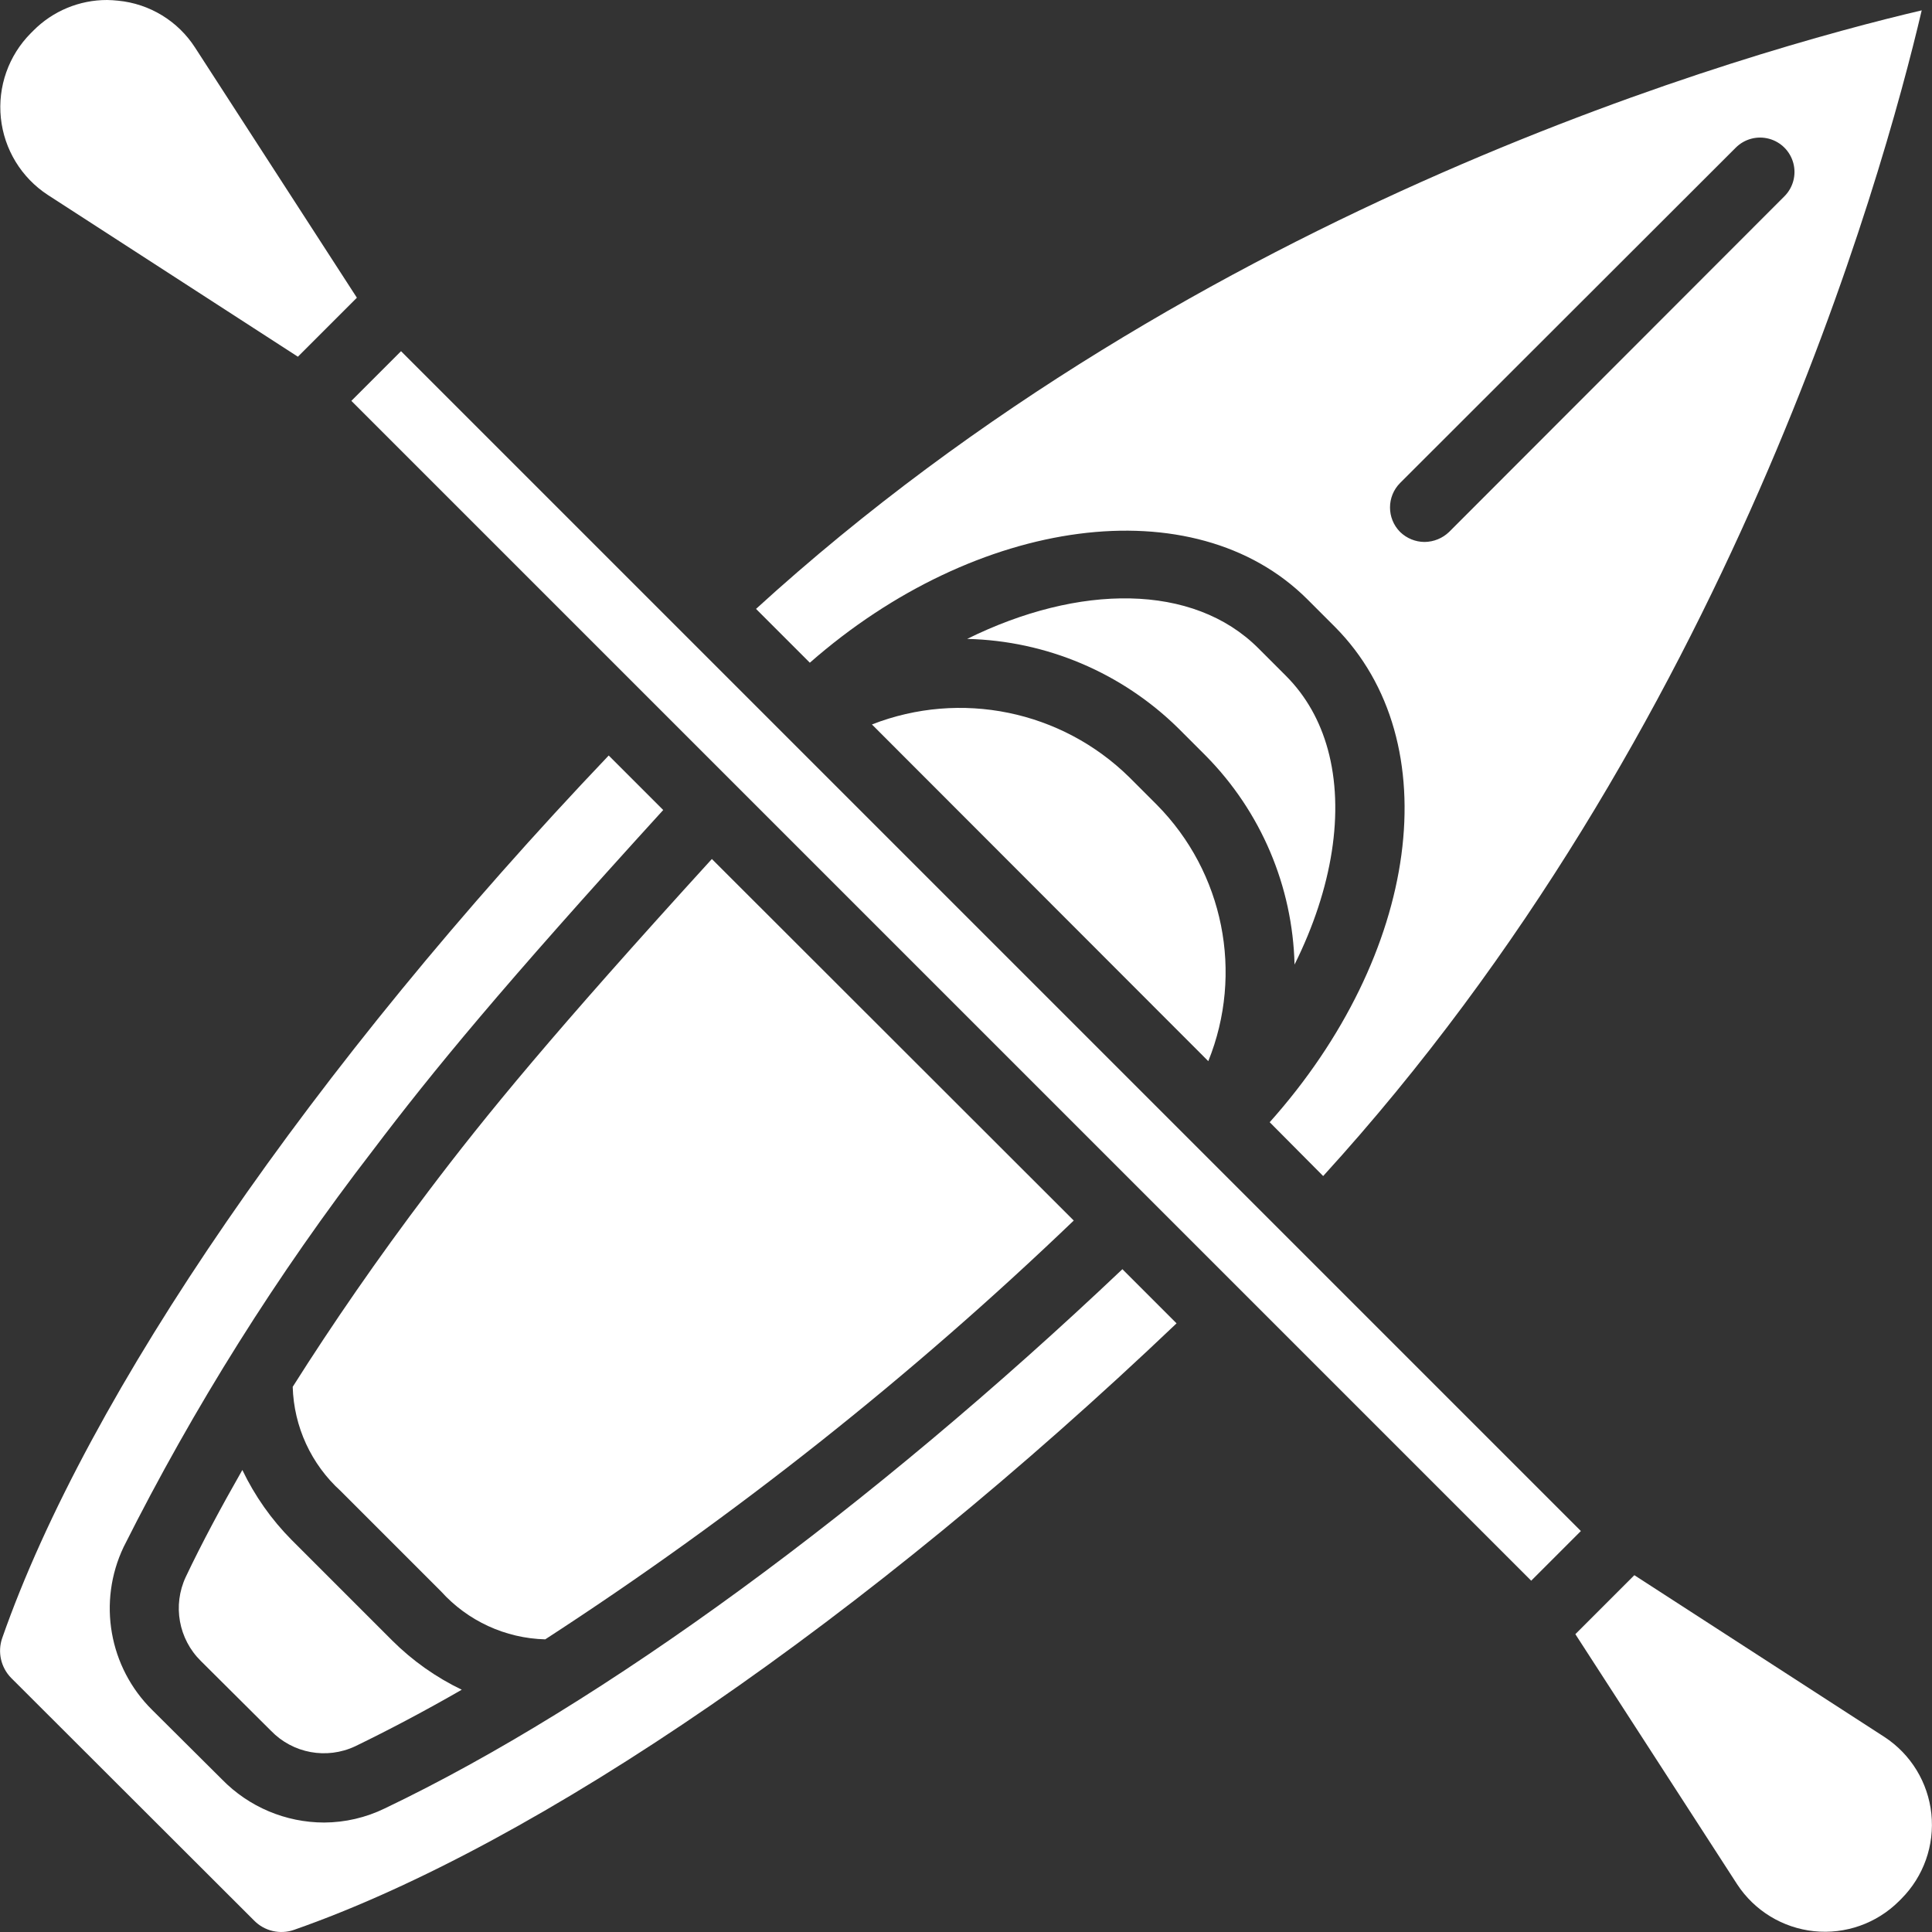
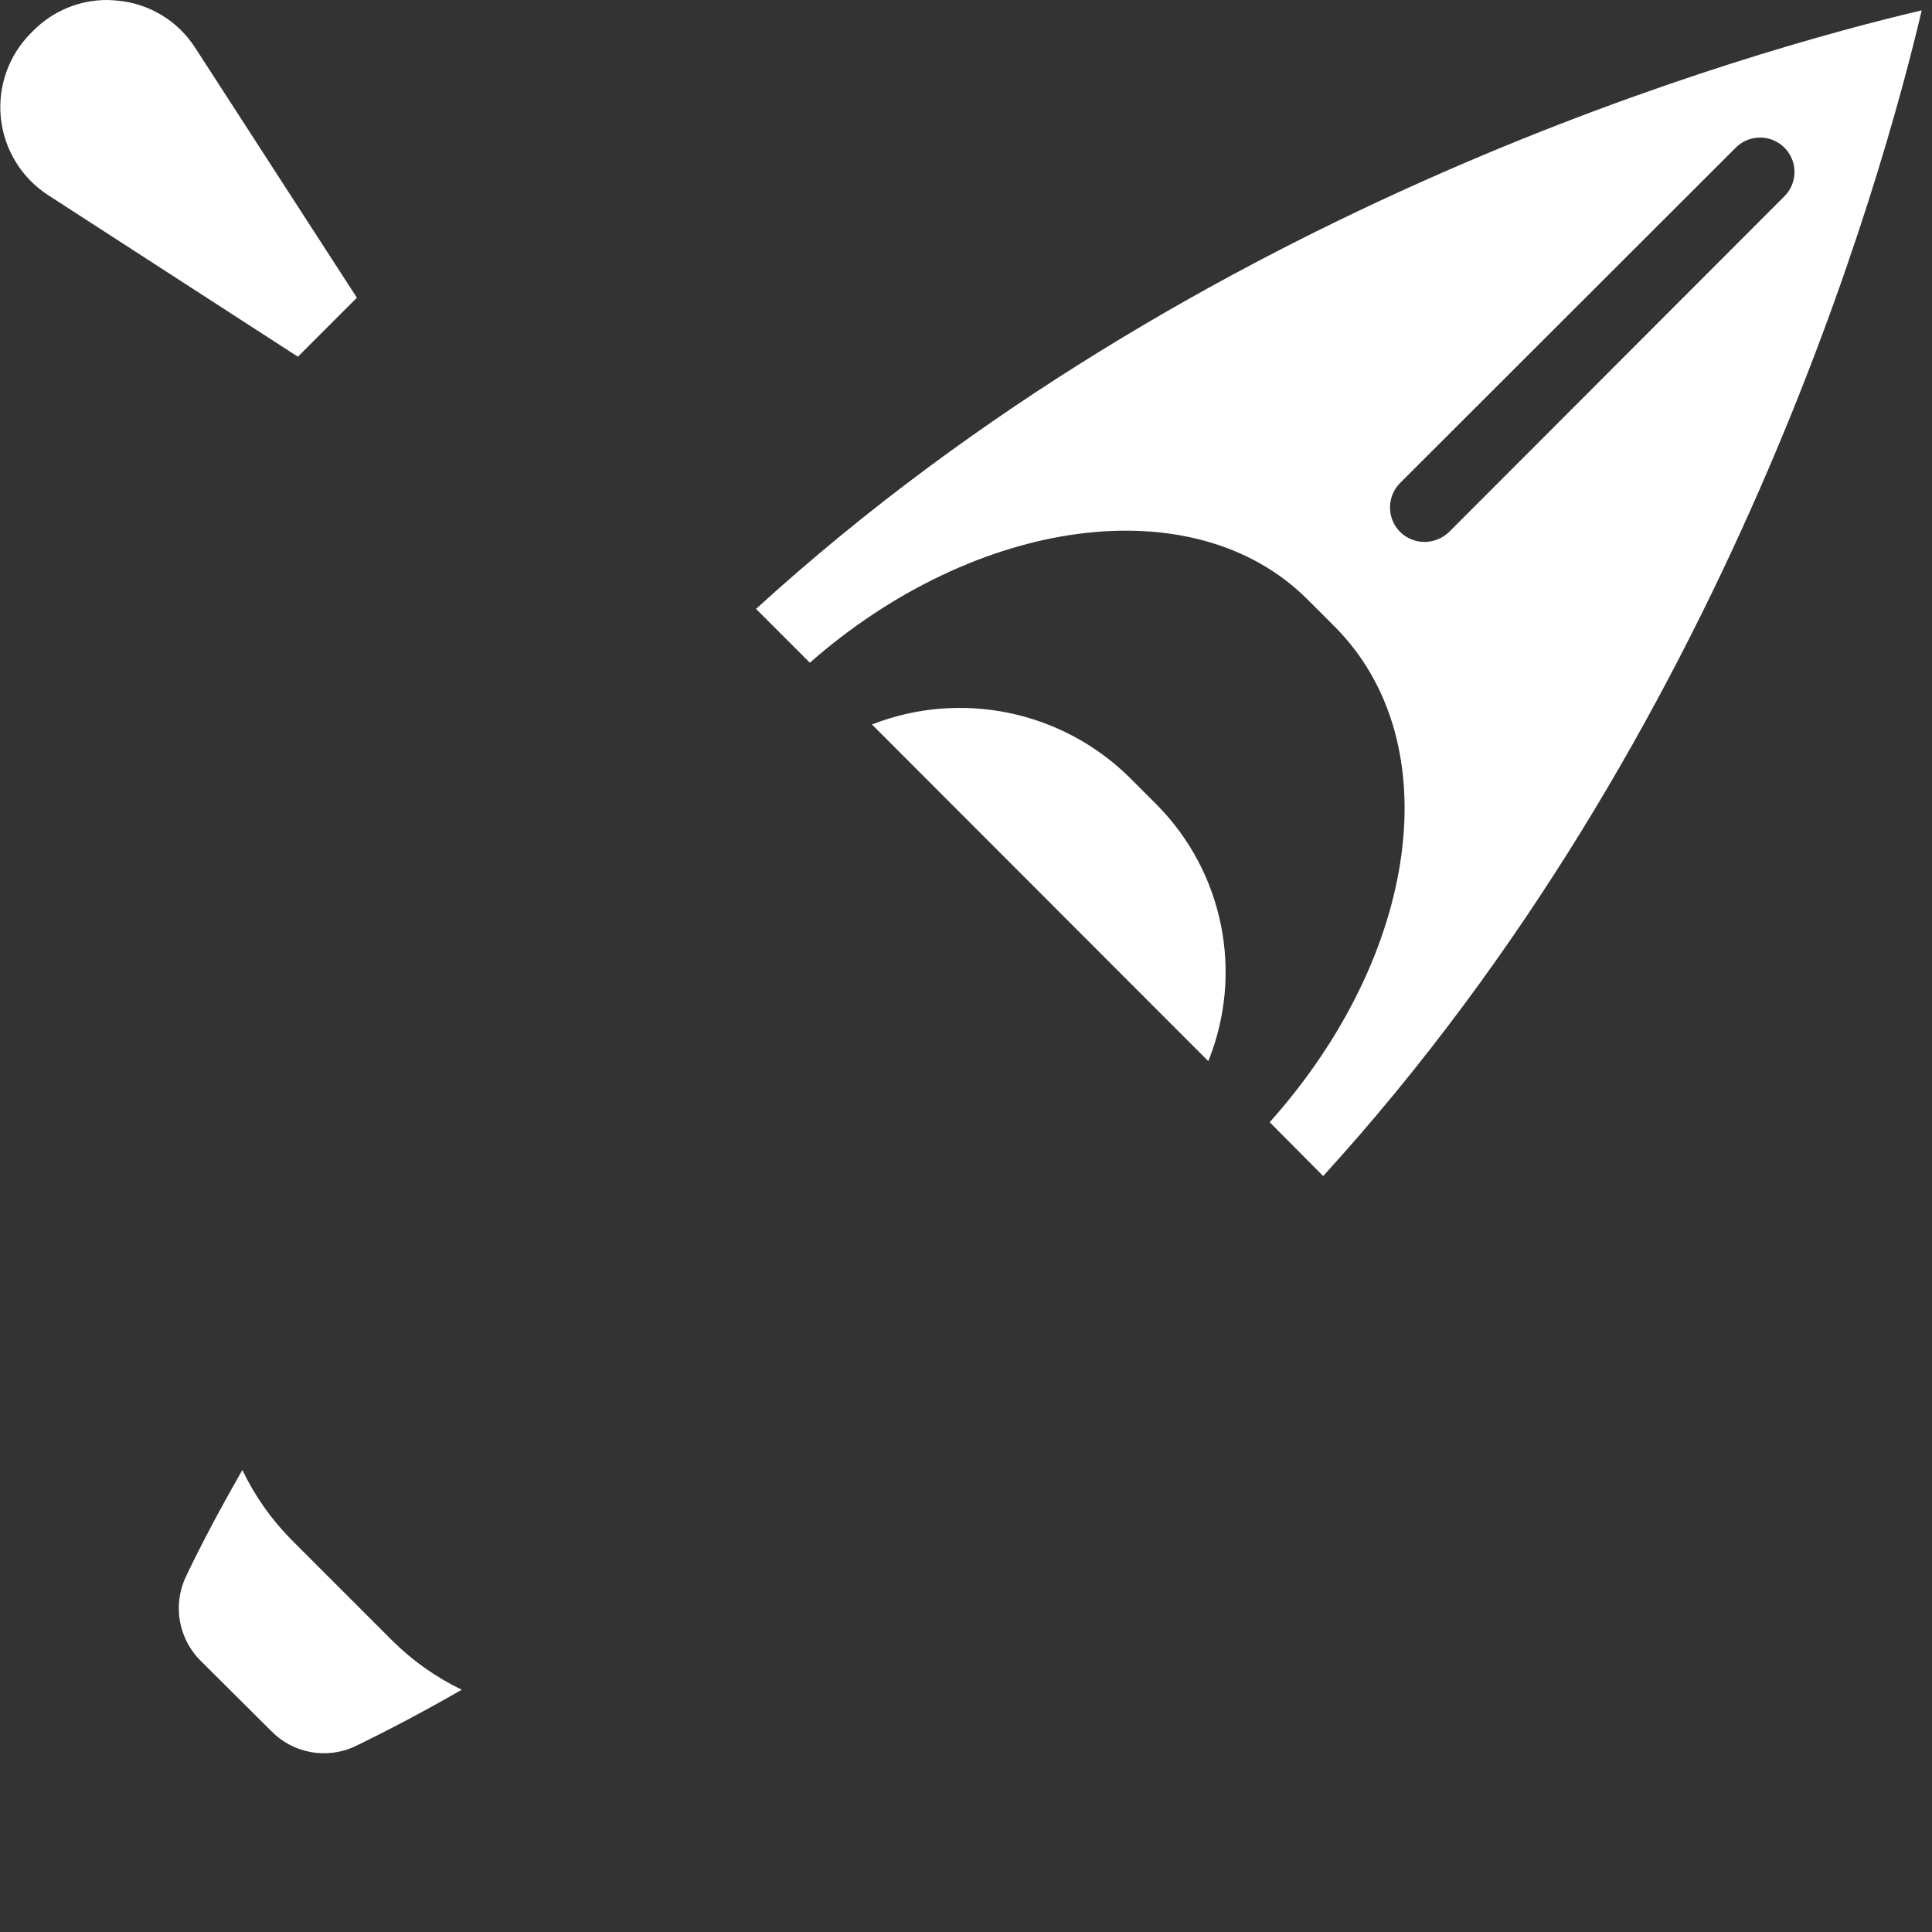
<svg xmlns="http://www.w3.org/2000/svg" version="1.1" id="Capa_1" x="0px" y="0px" viewBox="0 0 512.028 512.028" style="enable-background:new 0 0 512.028 512.028;" xml:space="preserve" width="512px" height="512px">
  <rect x="0" y="0" width="512.028" height="512.028" fill="#333333" stroke="none" />
  <g>
    <g>
      <g>
        <g>
          <path d="M299.291,205.989c-17.994-17.692-44.7-23.169-68.206-13.989l89.143,89.234c9.43-23.333,4.074-50.039-13.623-67.931     L299.291,205.989z" data-original="#000000" class="active-path" data-old_color="#000000" fill="#FFFFFF" />
          <path d="M12.662,51.657l66.286,42.88l15.634-15.634l-42.88-66.286C47.166,5.571,39.654,0.99,31.314,0.183     C30.308,0.091,29.394,0,28.388,0C21.04-0.014,13.993,2.917,8.822,8.137l-0.64,0.64C2.281,14.701-0.639,22.966,0.23,31.282     C1.098,39.598,5.664,47.081,12.662,51.657z" data-original="#000000" class="active-path" data-old_color="#000000" fill="#FFFFFF" />
-           <path d="M343.086,255.633c0,0,0,0.001,0,0.001c10.057-20.177,13.329-40.657,8.807-57.072     c-2.056-7.461-5.722-14.083-11.093-19.454l-7.314-7.314c-17.28-17.28-47.543-17.097-77.165-2.469     c20.984,0.489,40.994,8.957,55.954,23.68l7.314,7.314c14.588,14.775,22.991,34.557,23.497,55.314     C343.085,255.634,343.085,255.634,343.086,255.633z" data-original="#000000" class="active-path" data-old_color="#000000" fill="#FFFFFF" />
          <path d="M346.468,158.812l7.314,7.314c30.354,30.537,22.4,86.857-17.28,131.291l14.171,14.263     C457.828,194.194,498.788,47.543,509.302,2.743c-44.8,10.514-191.451,51.474-308.937,158.629l14.263,14.263     C258.788,136.869,316.479,128.914,346.468,158.812z M371.062,128l88.96-88.869c2.303-2.303,5.659-3.202,8.805-2.359     c3.146,0.843,5.603,3.3,6.446,6.446c0.843,3.146-0.056,6.502-2.359,8.805l-88.869,88.96c-1.748,1.677-4.069,2.625-6.491,2.651     c-2.426-0.01-4.753-0.96-6.491-2.651C367.496,137.39,367.496,131.593,371.062,128z" data-original="#000000" class="active-path" data-old_color="#000000" fill="#FFFFFF" />
-           <path d="M511.861,480.718c-0.869-8.316-5.435-15.799-12.433-20.375l-66.286-42.88l-15.634,15.634l42.88,66.286     c4.576,6.998,12.059,11.564,20.375,12.433c8.316,0.869,16.581-2.052,22.505-7.953l0.64-0.64     C509.809,497.299,512.73,489.034,511.861,480.718z" data-original="#000000" class="active-path" data-old_color="#000000" fill="#FFFFFF" />
-           <path d="M101.988,479.269c-5.013,2.445-10.514,3.726-16.091,3.749c-10.191-0.014-19.947-4.133-27.063-11.429l-18.469-18.377     c-11.486-11.326-14.533-28.686-7.589-43.246c18.595-37.047,40.7-72.225,66.011-105.051c16-21.12,34.011-43.063,76.983-90.24     l-14.446-14.446C83.062,282.423,23.268,369.28,0.594,434.103c-1.295,3.699-0.373,7.813,2.377,10.606l64.366,64.274     c2.755,2.815,6.891,3.778,10.606,2.469c64.823-22.674,151.68-82.469,233.874-160.731l-14.354-14.354     C230.628,399.726,159.771,451.657,101.988,479.269z" data-original="#000000" class="active-path" data-old_color="#000000" fill="#FFFFFF" />
-           <polygon points="106.285,93.074 93.119,106.24 405.805,418.926 412.388,412.343 418.971,405.76    " data-original="#000000" class="active-path" data-old_color="#000000" fill="#FFFFFF" />
-           <path d="M284.571,323.474l-95.909-95.817c-42.057,46.171-59.703,67.657-75.246,88.229c-13.349,17.646-25.326,35.017-35.84,51.657     c0.3,10.55,4.889,20.522,12.709,27.611l26.606,26.606c7.074,7.84,17.055,12.434,27.611,12.709     C194.577,401.956,241.474,364.793,284.571,323.474z" data-original="#000000" class="active-path" data-old_color="#000000" fill="#FFFFFF" />
          <path d="M77.302,408.137c-5.368-5.41-9.788-11.684-13.074-18.56c-5.577,9.783-10.697,19.291-14.994,28.343     c-3.528,7.537-1.915,16.479,4.023,22.309l18.56,18.469c5.79,6.003,14.758,7.657,22.309,4.114     c9.052-4.389,18.56-9.417,28.251-14.994c-6.848-3.289-13.091-7.709-18.469-13.074L77.302,408.137z" data-original="#000000" class="active-path" data-old_color="#000000" fill="#FFFFFF" />
        </g>
      </g>
    </g>
  </g>
</svg>